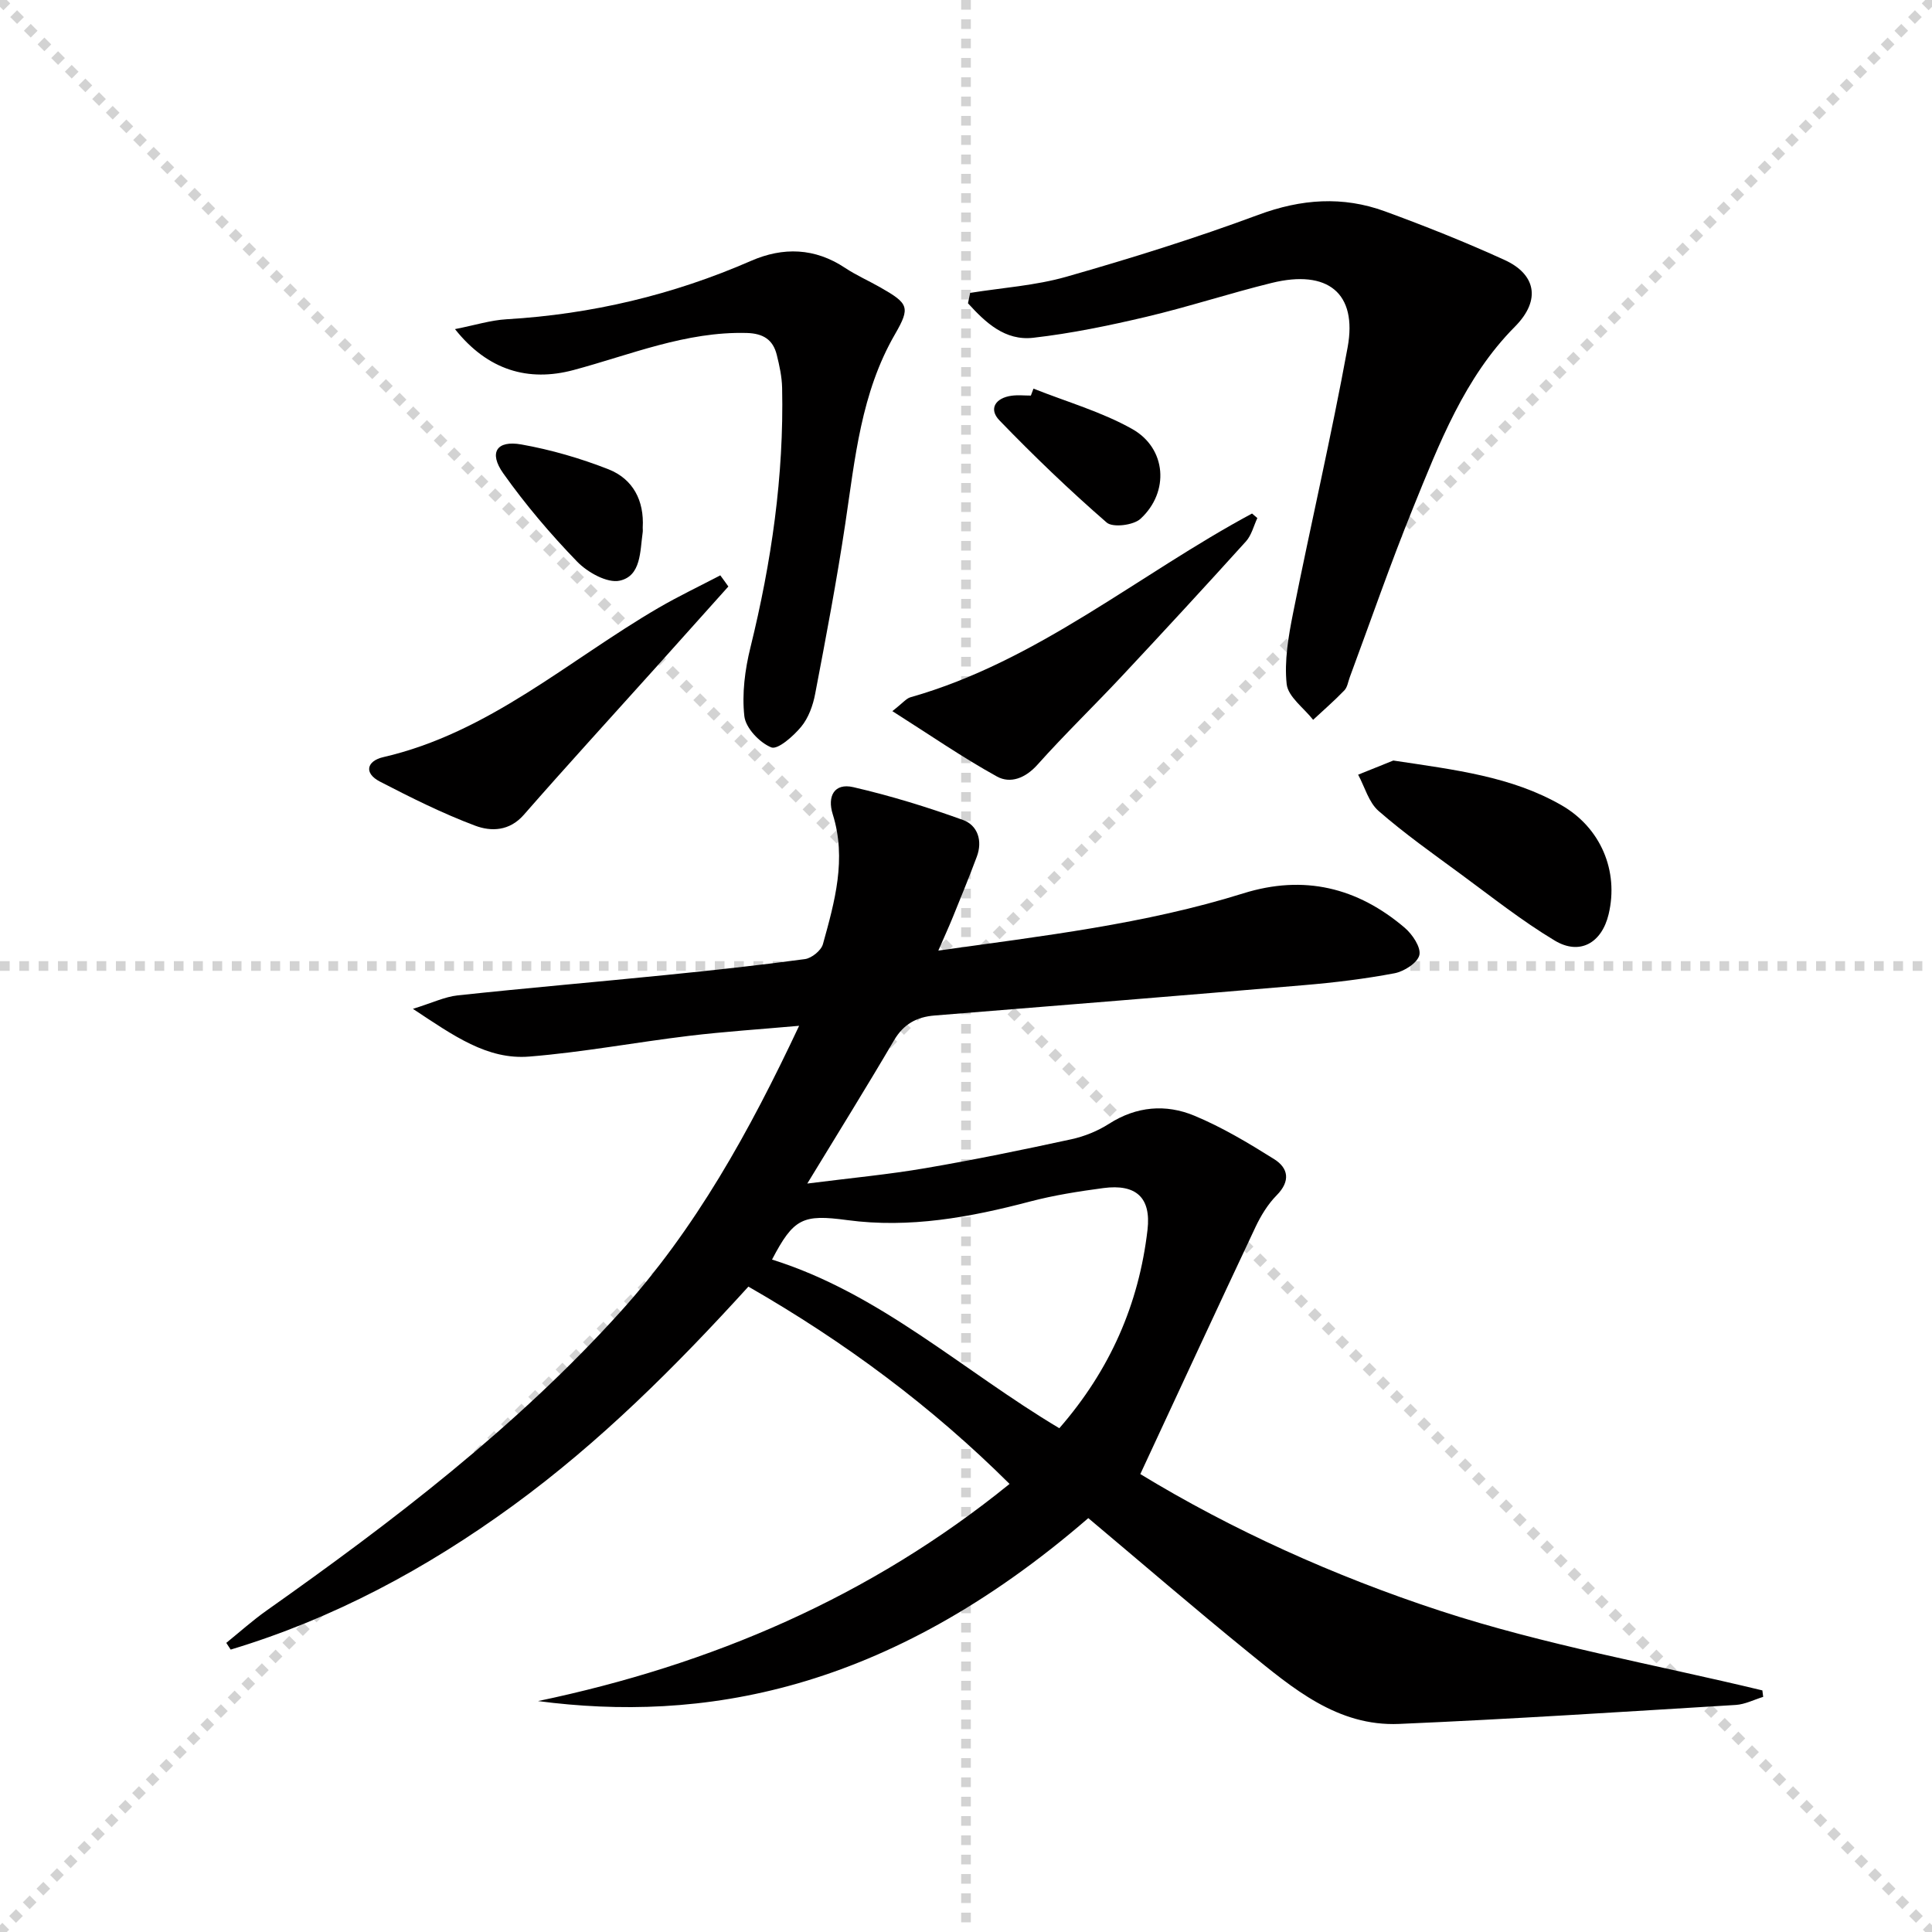
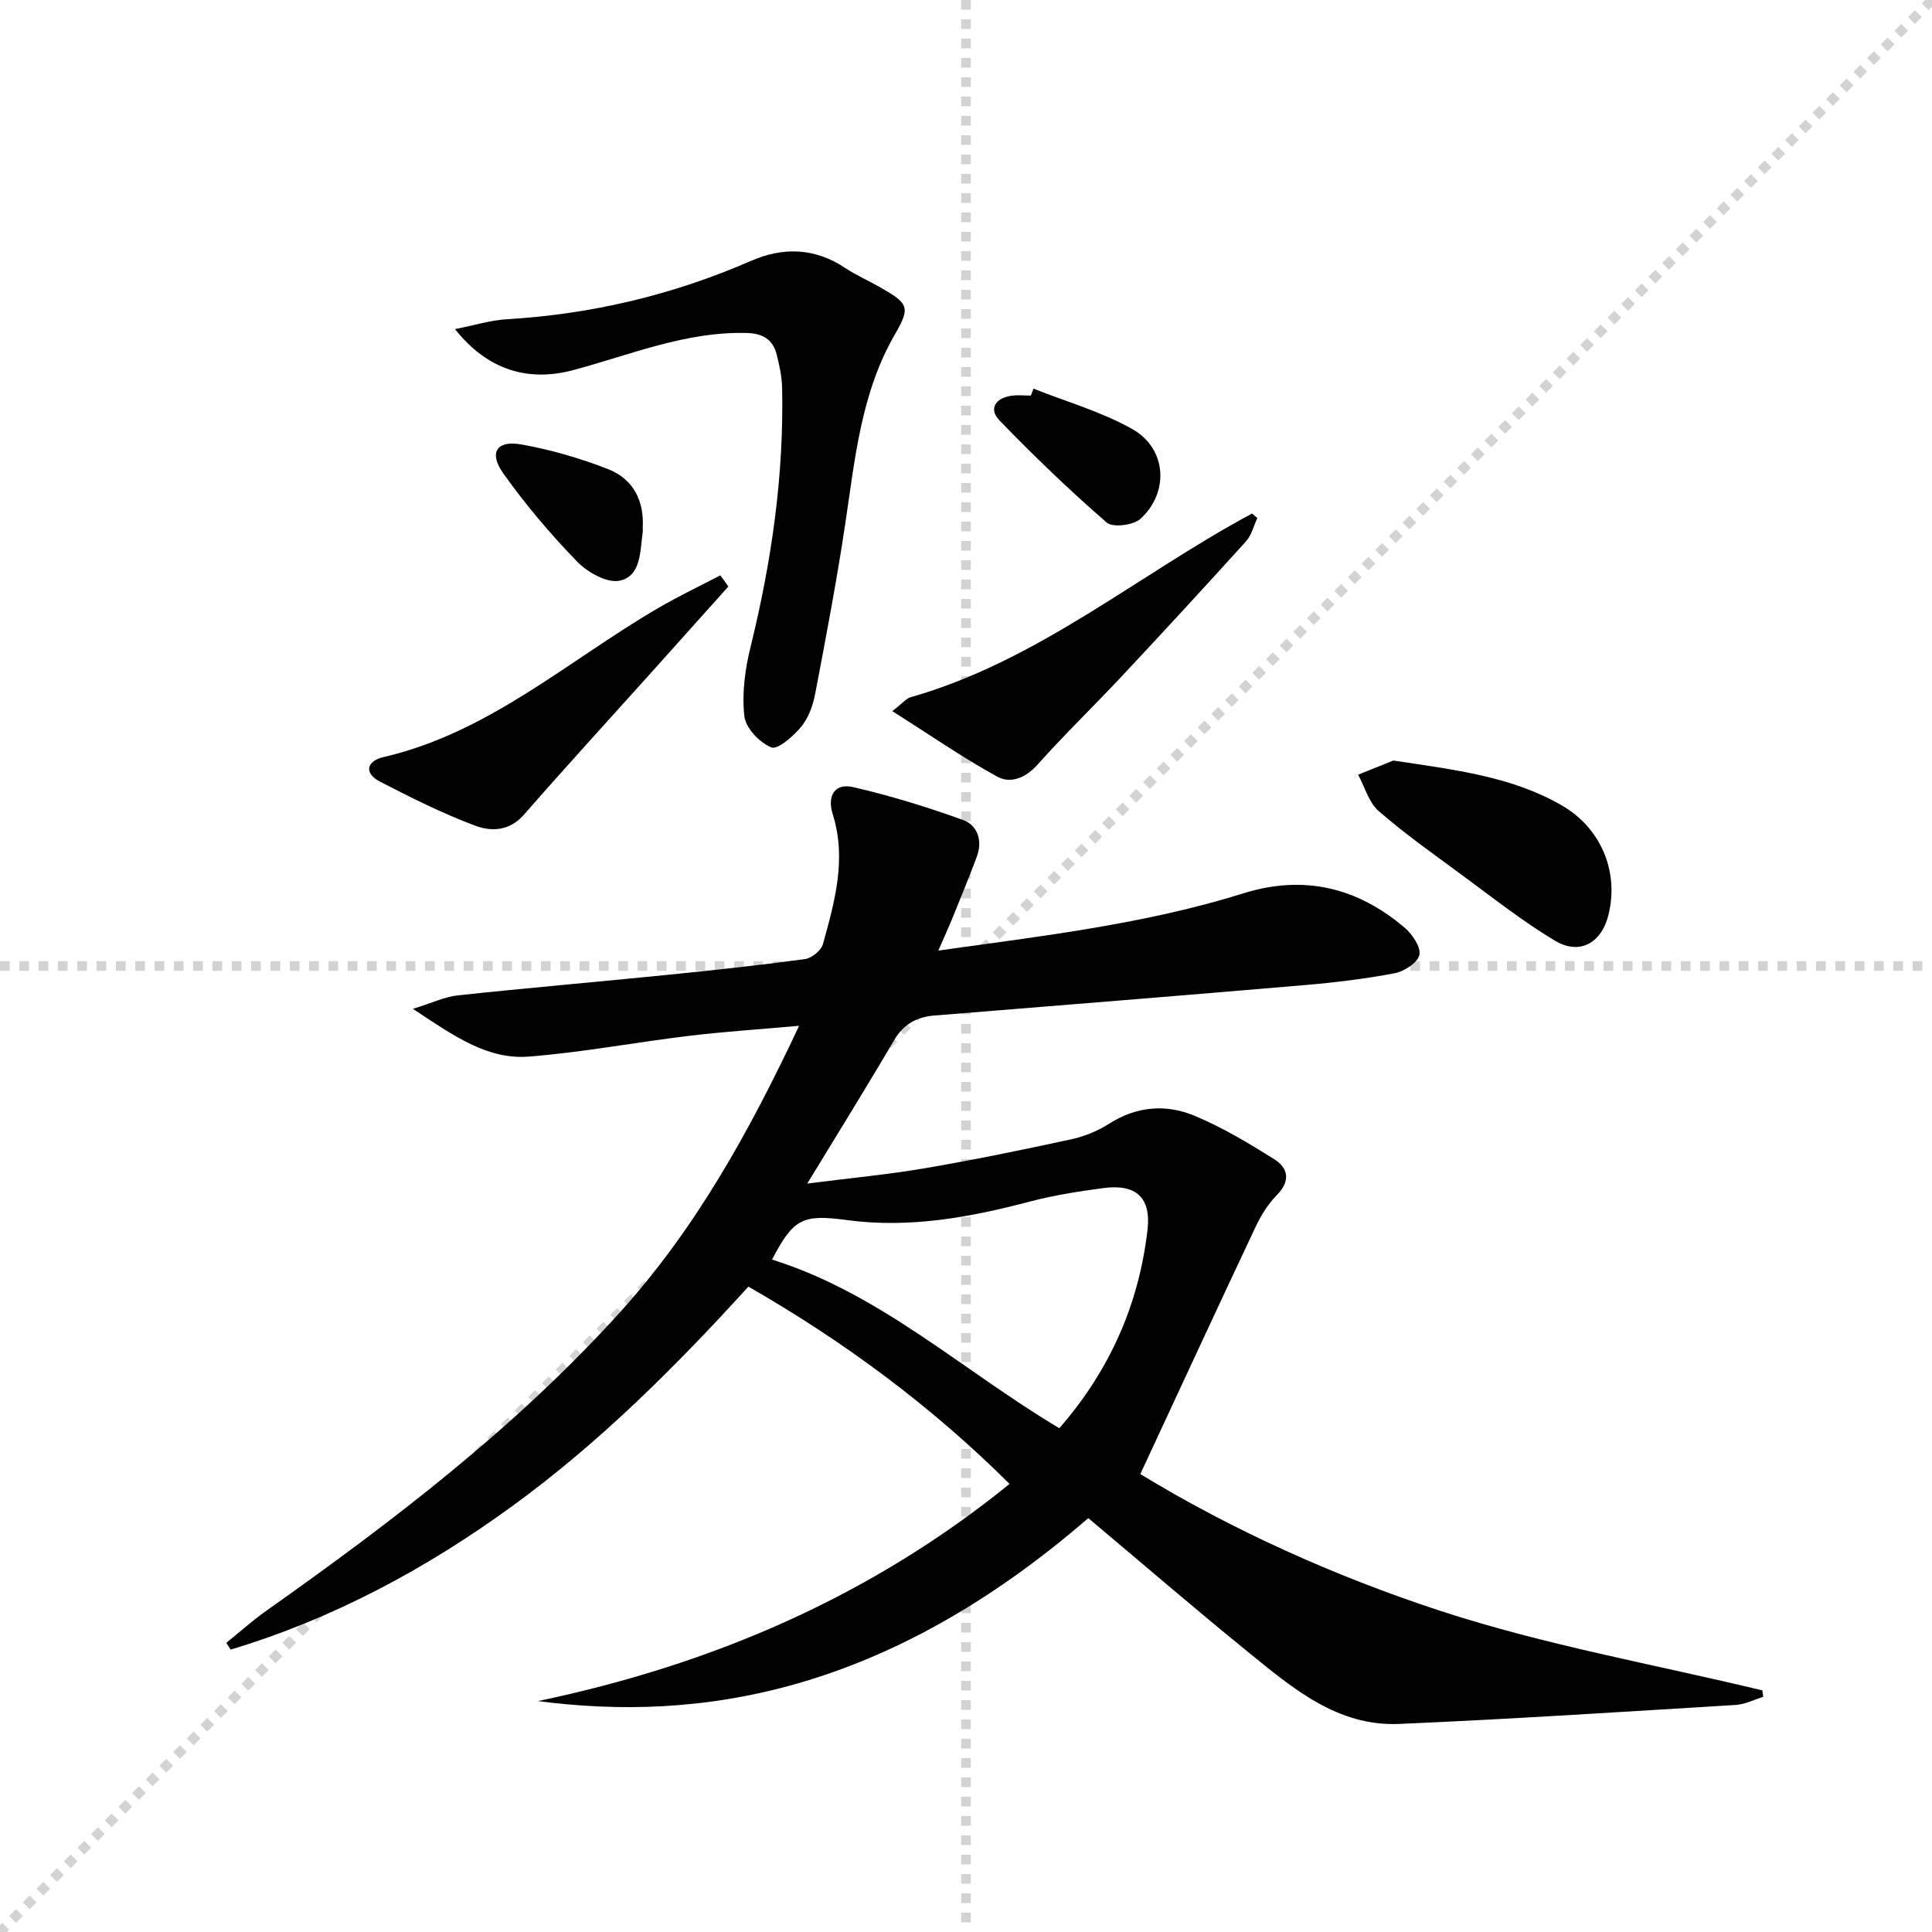
<svg xmlns="http://www.w3.org/2000/svg" enable-background="new 0 0 400 400" viewBox="0 0 400 400">
  <g stroke="lightgray" stroke-dasharray="1,1" stroke-width="1" transform="scale(2, 2)">
-     <line x1="0" y1="0" x2="200" y2="200" />
    <line x1="200" y1="0" x2="0" y2="200" />
    <line x1="100" y1="0" x2="100" y2="200" />
    <line x1="0" y1="100" x2="200" y2="100" />
  </g>
  <g fill="#010000">
    <path d="m225.32 314.31c-42.07 36.41-80.5 42.26-113.93 37.88 35.89-7.52 68.75-21.53 97.63-44.96-16.15-16.06-34.08-29.37-54.07-40.85-14.99 16.48-30.73 32.22-48.8 45.38-17.91 13.04-37.18 23.39-58.39 29.77-.3-.46-.6-.93-.91-1.39 2.77-2.24 5.44-4.64 8.34-6.69 26.15-18.48 51.52-37.84 73.14-61.72 15.69-17.34 26.8-37.41 37.12-59.35-8.15.73-15.49 1.2-22.78 2.08-11.04 1.33-22.01 3.4-33.07 4.29-8.72.71-15.69-4.32-24.11-9.88 3.99-1.23 6.59-2.5 9.29-2.79 14.37-1.54 28.77-2.77 43.15-4.22 9.59-.96 19.18-2 28.73-3.29 1.39-.19 3.36-1.78 3.72-3.1 2.44-8.8 4.94-17.64 2.03-26.89-1.17-3.71.31-6.52 4.25-5.61 7.69 1.78 15.3 4.11 22.72 6.8 3.04 1.1 4.1 4.31 2.85 7.62-1.57 4.19-3.26 8.33-4.95 12.48-.86 2.11-1.81 4.17-3.01 6.94 21.73-3.05 42.8-5.49 63.14-11.85 12.55-3.92 23.63-1.22 33.43 7.13 1.58 1.35 3.38 4.03 3.03 5.63-.36 1.61-3.15 3.4-5.13 3.78-6.18 1.17-12.45 1.93-18.72 2.46-25.5 2.18-51.01 4.23-76.53 6.29-3.72.3-6.42 1.78-8.4 5.15-5.61 9.57-11.47 18.99-17.95 29.64 9.14-1.16 16.83-1.88 24.42-3.18 10.13-1.73 20.21-3.81 30.26-5.99 2.71-.59 5.46-1.71 7.79-3.2 5.68-3.64 11.76-4.13 17.66-1.68 5.76 2.39 11.21 5.66 16.52 8.99 2.97 1.86 3.43 4.55.54 7.48-1.83 1.85-3.28 4.23-4.4 6.6-7.91 16.78-15.7 33.63-23.84 51.13 18.84 11.48 40.08 21.1 62.02 28.29 21.73 7.12 44.47 11.12 66.77 16.5.06.45.11.89.17 1.34-1.89.58-3.76 1.55-5.68 1.67-23.22 1.41-46.44 2.93-69.69 3.93-12.79.55-22.06-7.41-31.23-14.85-11.12-9.03-21.95-18.37-33.13-27.76zm-6-18.61c10.49-12.04 16.47-25.66 18.26-41.08.77-6.64-2.33-9.55-9.16-8.64-5.09.68-10.2 1.48-15.15 2.78-12.44 3.28-24.96 5.58-37.86 3.85-9.21-1.24-11.09-.4-15.57 8.17 22.37 7 39.45 22.98 59.48 34.92z" />
-     <path d="m200.86 60.64c6.66-1.07 13.51-1.51 19.95-3.35 13.37-3.82 26.68-7.97 39.71-12.81 8.89-3.3 17.48-3.92 26.23-.72 8.38 3.07 16.7 6.38 24.81 10.09 6.16 2.82 7.74 8.09 2.06 13.81-10.39 10.47-15.65 24.18-21.09 37.57-4.68 11.52-8.74 23.3-13.07 34.97-.35.93-.49 2.08-1.13 2.74-2.05 2.13-4.29 4.07-6.46 6.09-1.92-2.46-5.2-4.77-5.48-7.41-.51-4.81.37-9.88 1.33-14.7 3.66-18.35 7.92-36.6 11.29-55 2.06-11.23-4.11-16.2-15.73-13.34-8.69 2.14-17.23 4.95-25.94 7.01-7.72 1.82-15.53 3.44-23.4 4.34-5.9.68-9.94-3.2-13.53-7.14.16-.72.3-1.44.45-2.15z" />
    <path d="m94.2 68.14c4.12-.81 7.38-1.85 10.68-2.04 17.6-1.04 34.45-5.04 50.61-12.09 6.65-2.9 13.21-2.71 19.47 1.45 2.35 1.56 4.97 2.7 7.42 4.11 5.69 3.26 6.15 4.04 2.94 9.59-7.06 12.18-8.29 25.76-10.31 39.24-1.77 11.8-4 23.54-6.24 35.26-.45 2.39-1.38 4.97-2.89 6.8-1.62 1.96-4.86 4.81-6.19 4.28-2.43-.98-5.31-4.02-5.58-6.46-.52-4.65.12-9.63 1.26-14.23 4.35-17.67 6.95-35.52 6.56-53.75-.05-2.29-.55-4.6-1.11-6.84-.78-3.13-2.79-4.42-6.19-4.52-12.62-.34-24.08 4.51-35.91 7.68-9.32 2.48-17.72.08-24.52-8.48z" />
    <path d="m184.75 147.23c2.2-1.71 2.89-2.63 3.76-2.87 26.32-7.47 47.13-25.37 70.71-38.04.37.31.73.62 1.1.94-.76 1.62-1.2 3.54-2.35 4.82-8.46 9.36-17.01 18.63-25.63 27.84-5.79 6.19-11.9 12.09-17.54 18.4-2.5 2.8-5.61 3.98-8.39 2.45-7.17-3.96-13.95-8.65-21.66-13.54z" />
    <path d="m150.8 121.43c-5.15 5.75-10.29 11.49-15.45 17.24-8.98 10-18.06 19.92-26.91 30.04-2.97 3.39-6.76 3.47-10.03 2.25-6.78-2.54-13.31-5.81-19.75-9.14-3.43-1.78-2.67-4.29.68-5.06 21.88-5.04 38.31-20.02 56.98-30.9 4.17-2.43 8.54-4.5 12.81-6.74.57.76 1.12 1.54 1.67 2.31z" />
    <path d="m288.47 157.46c12.89 1.94 24.46 3.31 34.8 9.24 8.13 4.66 11.92 13.61 9.78 22.58-1.42 5.95-5.96 8.58-11.17 5.45-6.81-4.09-13.09-9.08-19.51-13.8-5.75-4.22-11.59-8.36-16.95-13.03-2.04-1.78-2.86-4.97-4.23-7.51 2.76-1.11 5.52-2.22 7.28-2.93z" />
    <path d="m213.97 80.46c6.85 2.73 14.07 4.78 20.44 8.36 7.12 4 7.75 13.06 1.71 18.6-1.45 1.33-5.73 1.86-6.99.77-7.71-6.7-15.1-13.8-22.2-21.15-2.32-2.4-.8-4.66 2.51-5.11 1.31-.18 2.66-.03 3.99-.03.18-.48.36-.96.54-1.44z" />
    <path d="m133.07 109.24c0 .33.04.67-.01 1-.56 3.89-.3 9-4.75 9.98-2.58.57-6.67-1.72-8.82-3.94-5.51-5.69-10.7-11.8-15.29-18.27-3.06-4.31-1.38-6.9 3.74-5.99 6.14 1.09 12.25 2.87 18.06 5.15 5.08 2.02 7.39 6.48 7.07 12.07z" />
  </g>
</svg>